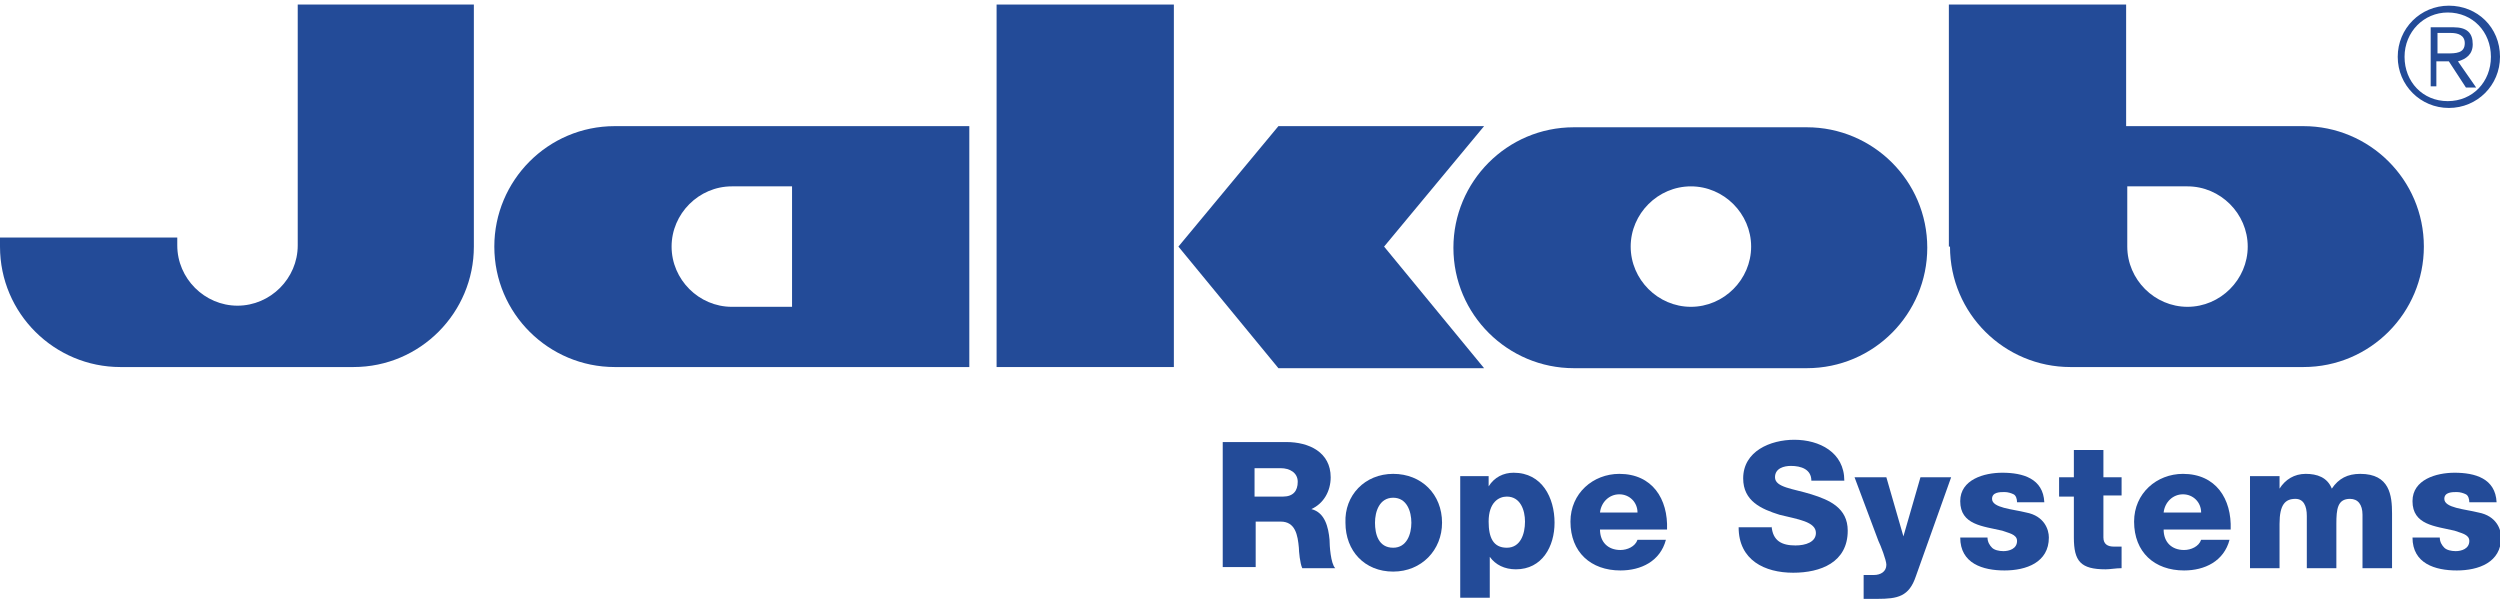
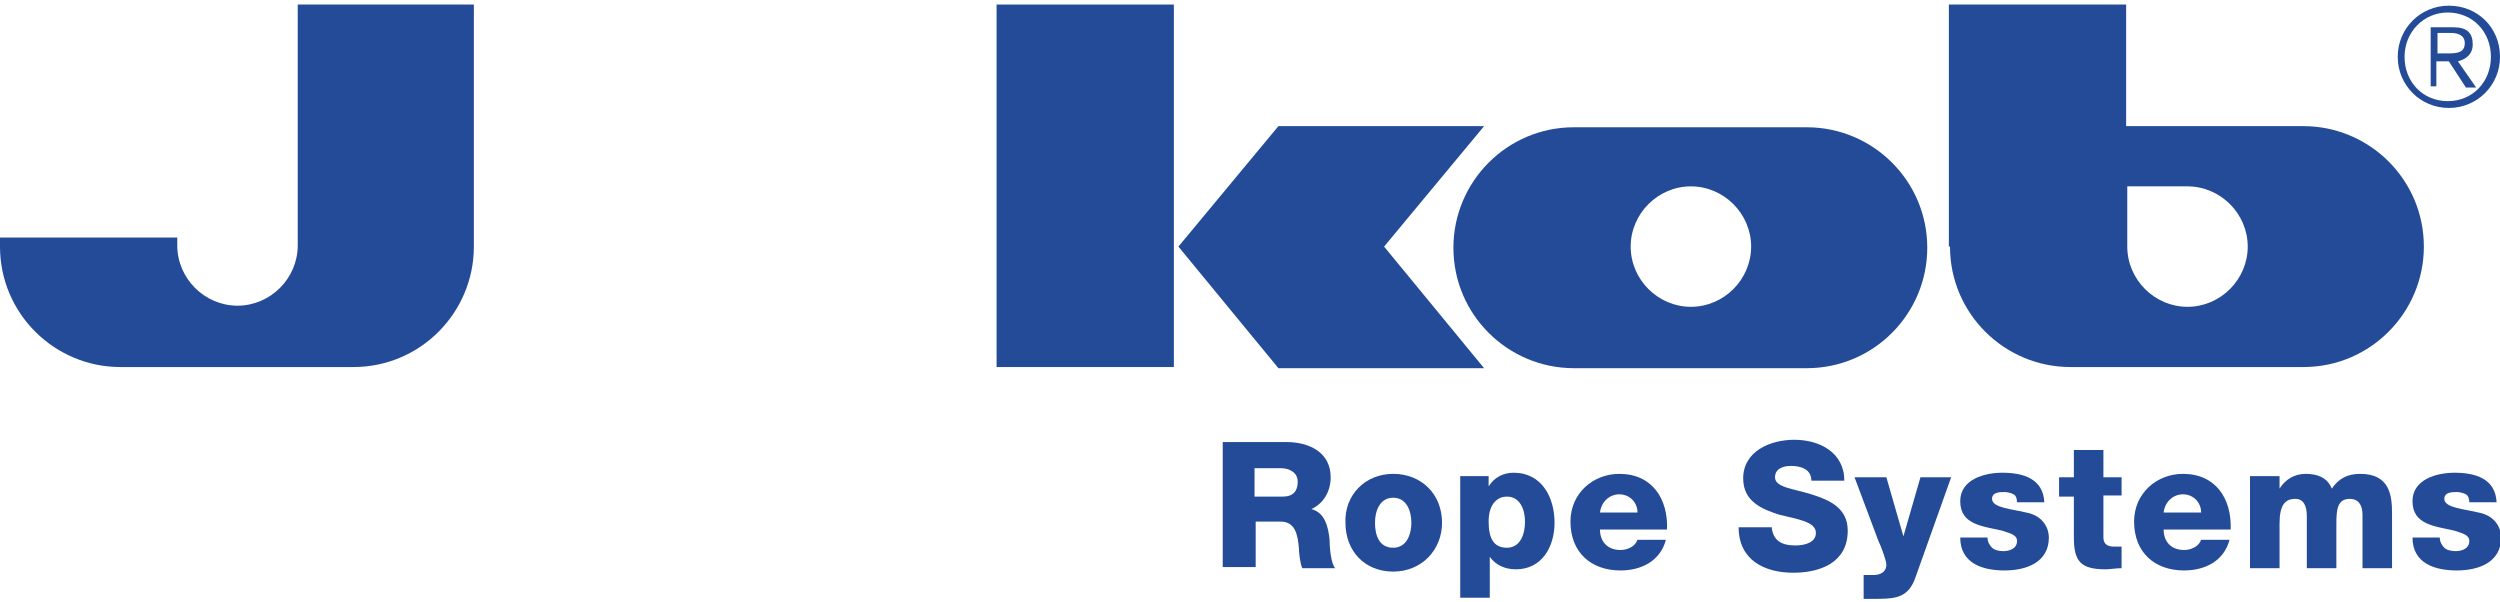
<svg xmlns="http://www.w3.org/2000/svg" version="1.1" id="Ebene_1" x="0px" y="0px" width="220px" height="53px" viewBox="0 0 220 53" style="enable-background:new 0 0 220 53;" xml:space="preserve">
  <path style="fill:#234B98;" d="M159,32.4c5.9,0,10.6-4.8,10.6-10.6c0-5.9-4.8-10.6-10.6-10.6h-20.5c-5.9,0-10.6,4.8-10.6,10.6  c0,5.9,4.8,10.6,10.6,10.6H159z M154.1,21.7c0,2.9-2.4,5.3-5.3,5.3c-2.9,0-5.3-2.4-5.3-5.3c0-2.9,2.4-5.3,5.3-5.3  C151.7,16.4,154.1,18.8,154.1,21.7" />
  <path style="fill:#234B98;" d="M171.6,21.7c0,5.9,4.8,10.6,10.6,10.6h20.5c5.9,0,10.6-4.8,10.6-10.6c0-5.9-4.8-10.6-10.6-10.6h-15.6  V0.4h-15.6V21.7z M187.2,16.4h5.3c2.9,0,5.3,2.4,5.3,5.3c0,2.9-2.4,5.3-5.3,5.3c-2.9,0-5.3-2.4-5.3-5.3V16.4z" />
-   <path style="fill:#234B98;" d="M69.7,27h-5.3c-2.9,0-5.3-2.4-5.3-5.3c0-2.9,2.4-5.3,5.3-5.3h5.3V27z M85.3,32.4V11.1H54.1  c-5.9,0-10.6,4.8-10.6,10.6c0,5.9,4.8,10.6,10.6,10.6H85.3z" />
  <rect x="87.7" y="0.4" style="fill:#234B98;" width="15.6" height="31.9" />
  <polygon style="fill:#234B98;" points="130.6,32.4 112.5,32.4 103.7,21.7 112.5,11.1 130.6,11.1 121.8,21.7 " />
  <path style="fill:#234B98;" d="M15.6,20.9H0v0.8c0,5.9,4.8,10.6,10.6,10.6h20.5c5.9,0,10.6-4.8,10.6-10.6V0.4H26.2v10.6v10.6  c0,2.9-2.4,5.3-5.3,5.3c-2.9,0-5.3-2.4-5.3-5.3V20.9z" />
  <path style="fill:#234B98;" d="M215.3,4.7c0.8,0,1.6,0,1.6-0.9c0-0.7-0.6-0.9-1.2-0.9h-1.2v1.8H215.3z M214.5,7.6h-0.6V2.4h2  c1.2,0,1.7,0.5,1.7,1.5c0,0.9-0.6,1.3-1.3,1.5l1.6,2.3H217l-1.5-2.3h-1.1V7.6z M211.6,5c0,2.2,1.6,3.9,3.8,3.9  c2.2,0,3.8-1.7,3.8-3.9c0-2.2-1.6-3.9-3.8-3.9C213.3,1.1,211.6,2.8,211.6,5 M220,5c0,2.5-2,4.5-4.5,4.5s-4.5-2-4.5-4.5  c0-2.5,2-4.5,4.5-4.5S220,2.4,220,5" />
  <path style="fill:#234B98;" d="M110.5,43.7h2.4c0.9,0,1.3-0.5,1.3-1.3c0-0.8-0.7-1.2-1.5-1.2h-2.3V43.7z M107.6,38.9h5.6  c2,0,3.9,0.9,3.9,3.1c0,1.2-0.6,2.3-1.7,2.8v0c1.2,0.3,1.5,1.6,1.6,2.7c0,0.5,0.1,2.1,0.5,2.5h-2.9c-0.2-0.4-0.3-1.5-0.3-1.8  c-0.1-1.1-0.3-2.3-1.6-2.3h-2.2v4h-2.9V38.9z" />
  <path style="fill:#234B98;" d="M122.6,48.2c1.2,0,1.6-1.2,1.6-2.2c0-1-0.4-2.2-1.6-2.2c-1.2,0-1.6,1.2-1.6,2.2  C121,47,121.3,48.2,122.6,48.2 M122.6,41.7c2.5,0,4.3,1.8,4.3,4.3c0,2.4-1.8,4.3-4.3,4.3c-2.5,0-4.2-1.8-4.2-4.3  C118.3,43.6,120.1,41.7,122.6,41.7" />
  <path style="fill:#234B98;" d="M131,45.9c0,1.4,0.4,2.3,1.6,2.3c1.2,0,1.6-1.2,1.6-2.3c0-1-0.4-2.2-1.6-2.2  C131.9,43.7,131,44.2,131,45.9 M128.5,41.9h2.5v0.9h0c0.5-0.8,1.3-1.2,2.2-1.2c2.5,0,3.6,2.2,3.6,4.4c0,2.1-1.1,4.1-3.4,4.1  c-1,0-1.8-0.4-2.3-1.1h0v3.6h-2.6V41.9z" />
  <path style="fill:#234B98;" d="M144.1,45.1c0-0.9-0.7-1.6-1.6-1.6c-0.9,0-1.6,0.7-1.7,1.6H144.1z M140.8,46.6c0,1.1,0.7,1.8,1.8,1.8  c0.6,0,1.3-0.3,1.5-0.9h2.5c-0.5,1.9-2.2,2.7-4,2.7c-2.6,0-4.4-1.6-4.4-4.3c0-2.5,2-4.2,4.3-4.2c2.9,0,4.3,2.2,4.2,4.9H140.8z" />
  <path style="fill:#234B98;" d="M155.9,46.3c0.1,1.3,0.9,1.7,2.1,1.7c0.9,0,1.8-0.3,1.8-1.1c0-1-1.6-1.2-3.2-1.6  c-1.6-0.5-3.2-1.2-3.2-3.2c0-2.4,2.4-3.4,4.5-3.4c2.2,0,4.4,1.1,4.4,3.6h-2.9c0-1-0.9-1.3-1.8-1.3c-0.6,0-1.4,0.2-1.4,1  c0,0.9,1.6,1,3.2,1.5c1.6,0.5,3.2,1.2,3.2,3.2c0,2.8-2.4,3.7-4.8,3.7c-2.5,0-4.8-1.1-4.8-4H155.9z" />
  <path style="fill:#234B98;" d="M168.6,50.7c-0.6,1.8-1.6,2-3.4,2H164v-2.1h0.9c0.6,0,1.1-0.3,1.1-0.9c0-0.4-0.5-1.7-0.7-2.1  l-2.1-5.6h2.8l1.5,5.2h0l1.5-5.2h2.7L168.6,50.7z" />
  <path style="fill:#234B98;" d="M174.9,47.3c0,0.4,0.2,0.7,0.4,0.9c0.2,0.2,0.6,0.3,1,0.3c0.5,0,1.2-0.2,1.2-0.9  c0-0.6-0.8-0.7-1.3-0.9c-1.7-0.4-3.7-0.5-3.7-2.6c0-1.9,2.1-2.5,3.7-2.5c1.8,0,3.6,0.5,3.7,2.6h-2.4c0-0.3-0.1-0.6-0.3-0.7  c-0.2-0.1-0.5-0.2-0.8-0.2c-0.4,0-1.1,0-1.1,0.6c0,0.8,1.8,0.9,3,1.2c1.6,0.3,2,1.5,2,2.2c0,2.2-2,2.9-3.9,2.9  c-1.9,0-3.9-0.6-3.9-2.9H174.9z" />
  <path style="fill:#234B98;" d="M186.7,43.6h-1.6v3.7c0,0.6,0.4,0.8,0.9,0.8c0.2,0,0.5,0,0.7,0V50c-0.5,0-1,0.1-1.4,0.1  c-2.2,0-2.8-0.7-2.8-2.8v-3.6h-1.3v-1.7h1.3v-2.4h2.6v2.4h1.6V43.6z" />
  <path style="fill:#234B98;" d="M193.7,45.1c0-0.9-0.7-1.6-1.6-1.6c-0.9,0-1.6,0.7-1.7,1.6H193.7z M190.4,46.6c0,1.1,0.7,1.8,1.8,1.8  c0.6,0,1.3-0.3,1.5-0.9h2.5c-0.5,1.9-2.2,2.7-4,2.7c-2.6,0-4.4-1.6-4.4-4.3c0-2.5,2-4.2,4.3-4.2c2.9,0,4.3,2.2,4.2,4.9H190.4z" />
  <path style="fill:#234B98;" d="M198,41.9h2.6V43h0c0.5-0.8,1.3-1.3,2.3-1.3c1,0,1.9,0.3,2.3,1.3c0.6-0.9,1.4-1.3,2.5-1.3  c2.6,0,2.8,1.9,2.8,3.5V50h-2.6v-4.7c0-0.9-0.4-1.4-1.1-1.4c-1.1,0-1.2,0.9-1.2,2.2V50H203v-4.6c0-0.9-0.3-1.5-1-1.5  c-0.9,0-1.4,0.5-1.4,2.2V50H198V41.9z" />
  <path style="fill:#234B98;" d="M214.7,47.3c0,0.4,0.2,0.7,0.4,0.9c0.2,0.2,0.6,0.3,1,0.3c0.5,0,1.2-0.2,1.2-0.9  c0-0.6-0.8-0.7-1.3-0.9c-1.7-0.4-3.7-0.5-3.7-2.6c0-1.9,2.1-2.5,3.7-2.5c1.8,0,3.6,0.5,3.7,2.6h-2.4c0-0.3-0.1-0.6-0.3-0.7  c-0.2-0.1-0.5-0.2-0.8-0.2c-0.4,0-1.1,0-1.1,0.6c0,0.8,1.8,0.9,3,1.2c1.6,0.3,2,1.5,2,2.2c0,2.2-2,2.9-3.9,2.9  c-1.9,0-3.9-0.6-3.9-2.9H214.7z" />
</svg>